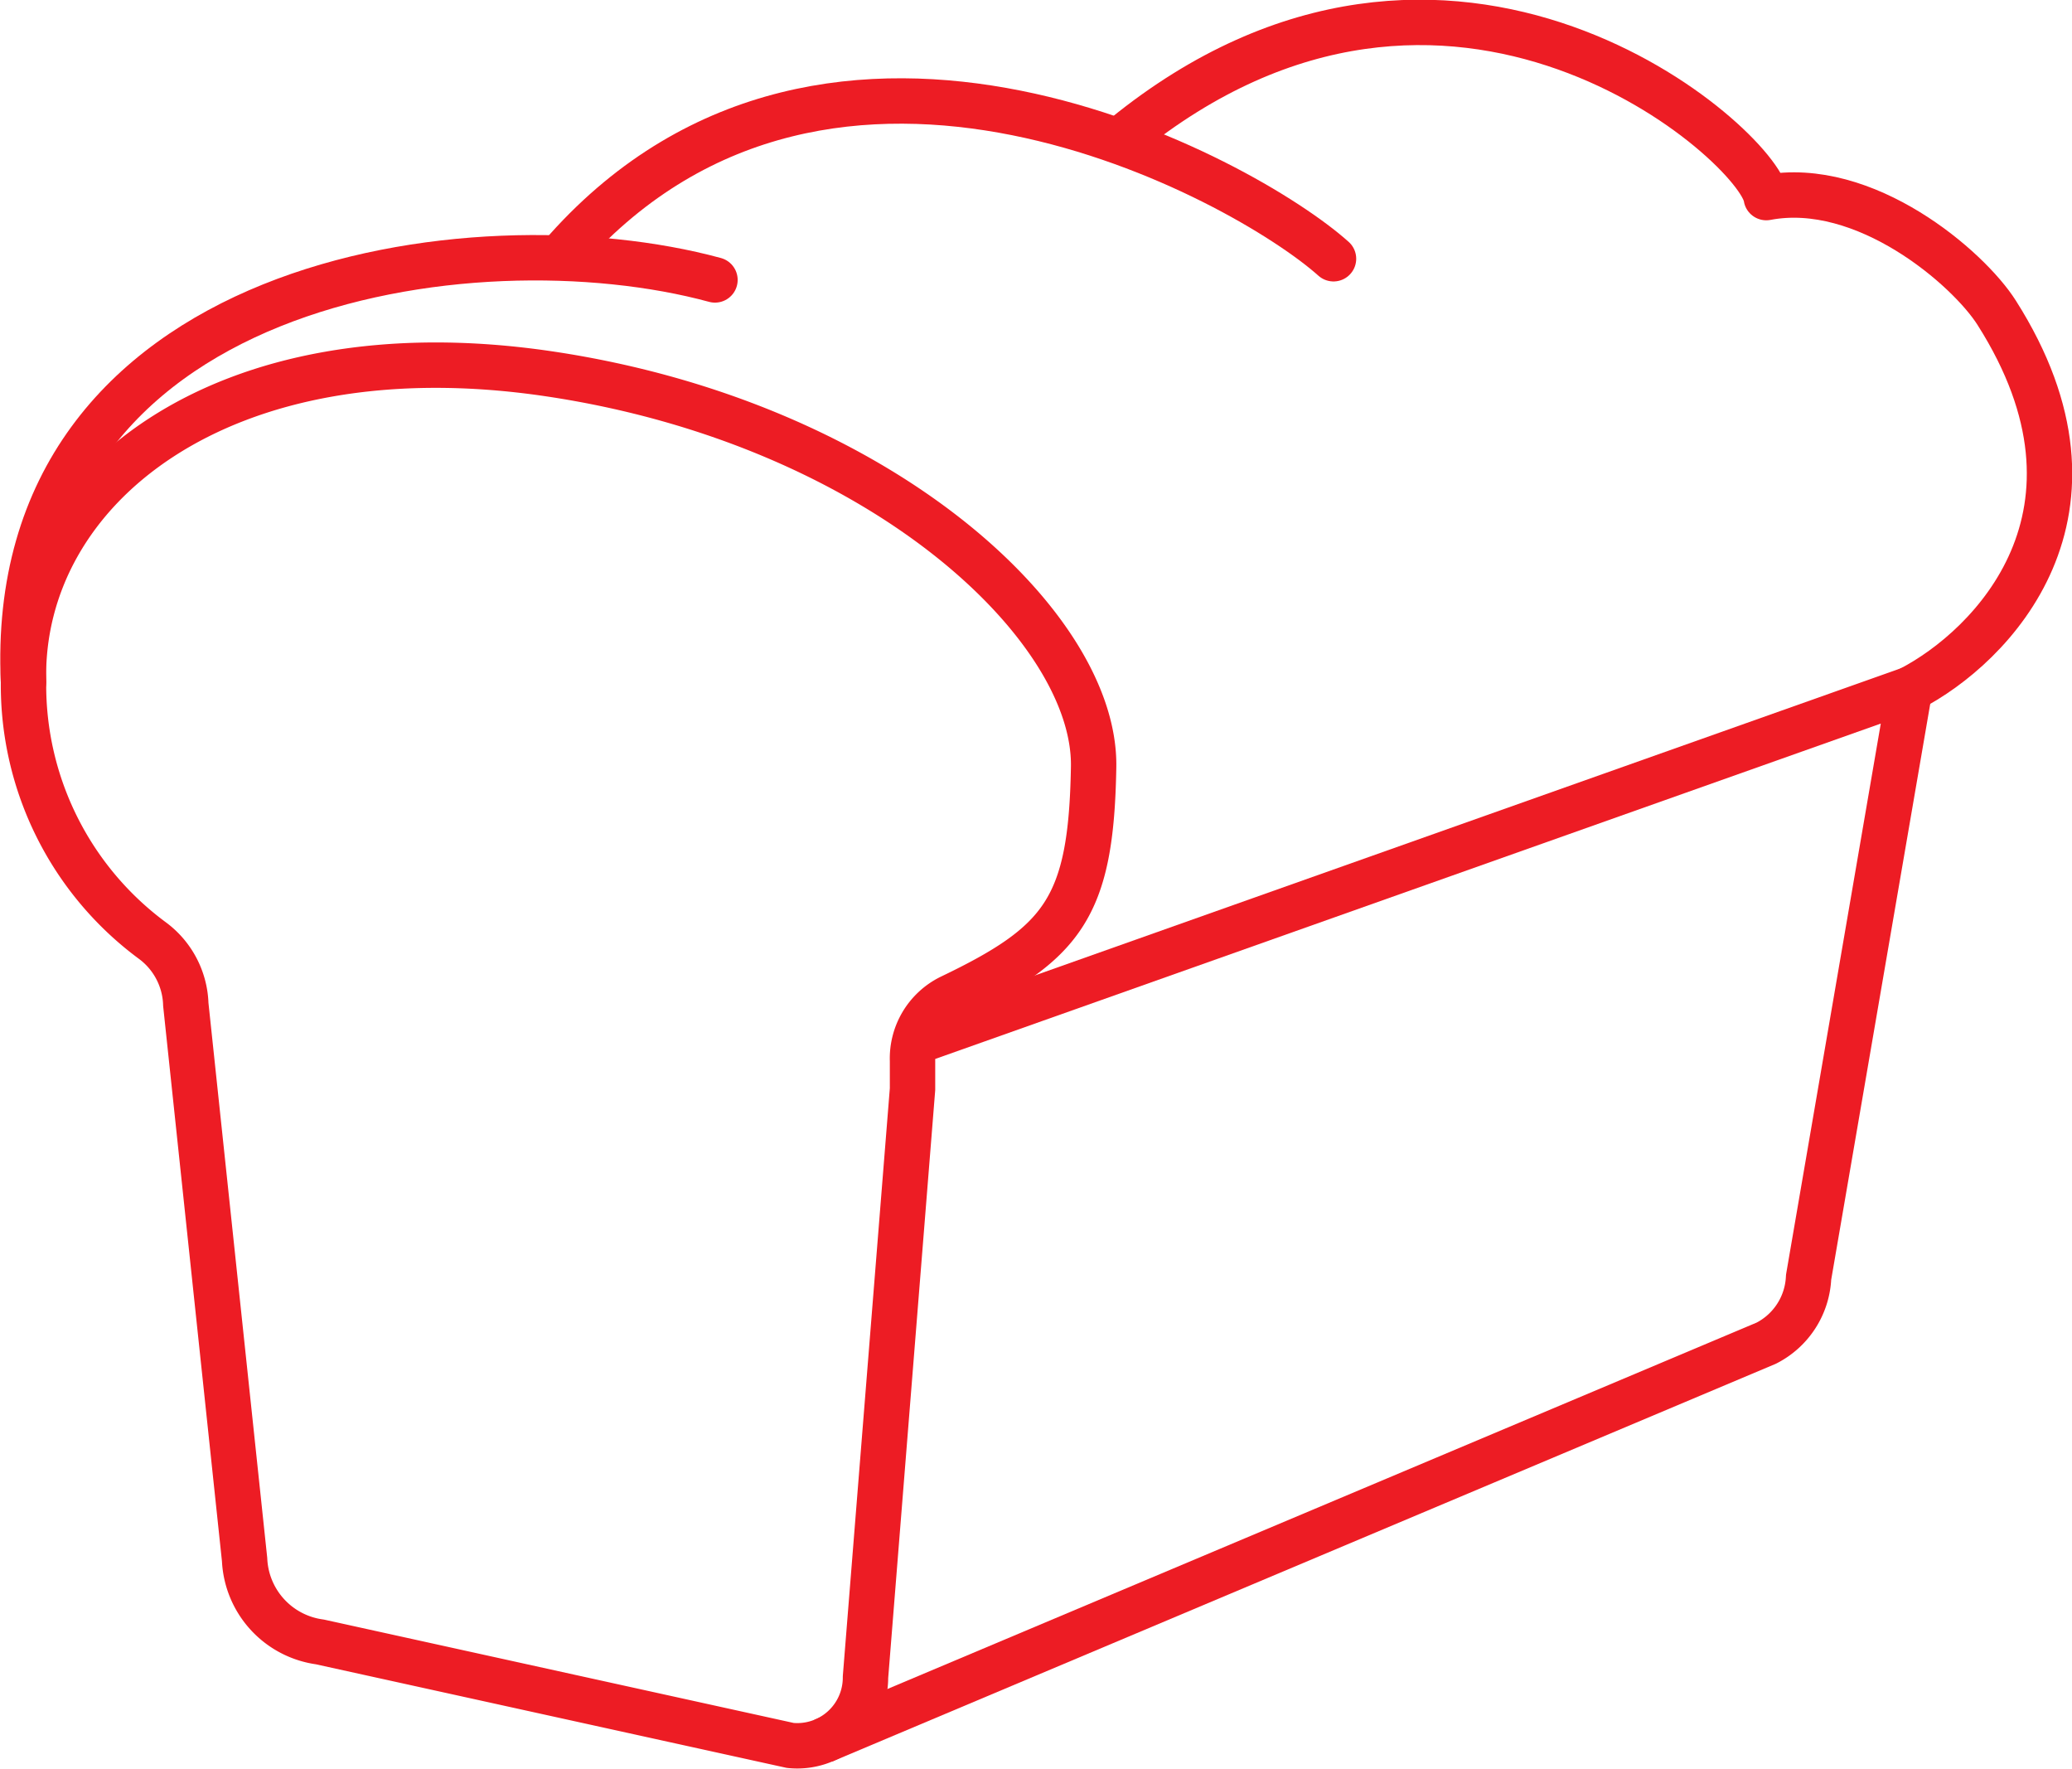
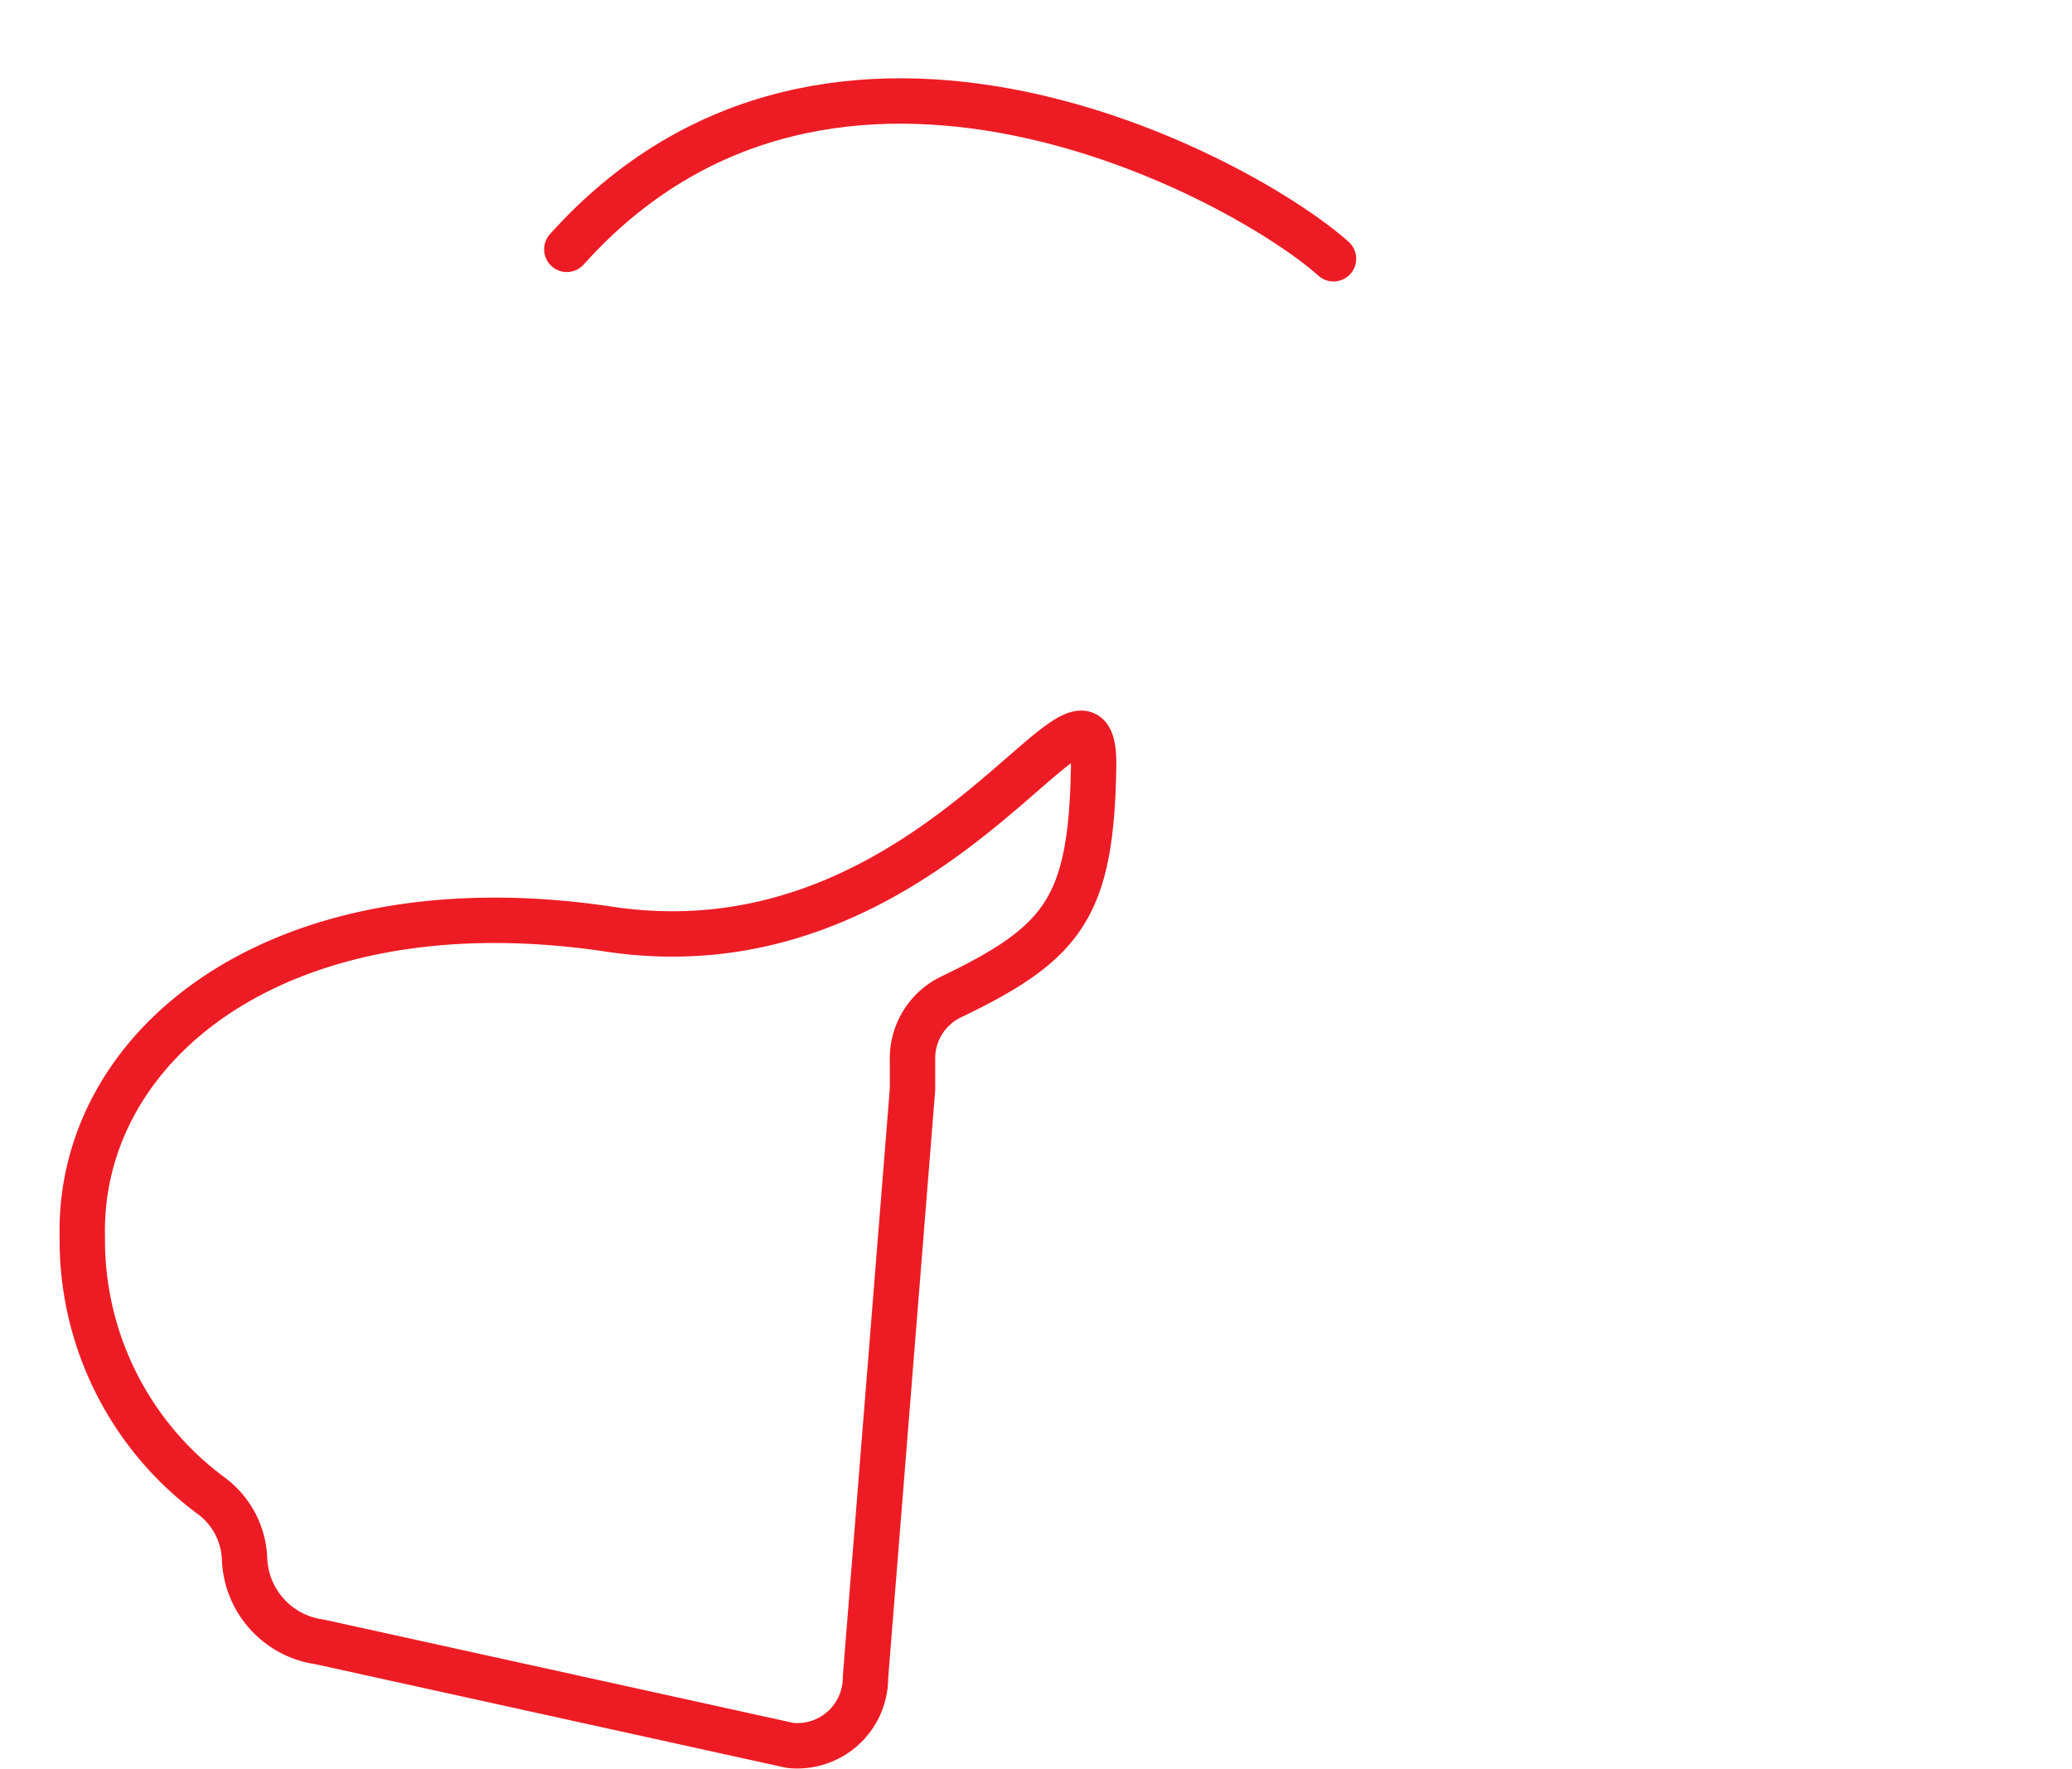
<svg xmlns="http://www.w3.org/2000/svg" id="Calque_1" data-name="Calque 1" viewBox="0 0 88.1 75.2">
  <defs>
    <style>
            .cls-1,.cls-2{fill:none;stroke:#ed1c24;stroke-linejoin:round;stroke-width:1.93px;}.cls-1{stroke-linecap:round;}
        </style>
  </defs>
  <title>Brioche</title>
-   <path class="cls-1" d="M996.1,533.7c3.5-1.8,9.1-7.5,3.7-16-1.2-1.9-5.6-5.7-9.8-4.9-.3-2.2-13.4-13.9-27.3-2.6" transform="translate(-914.9 -504.4)" />
  <path class="cls-1" d="M971.6,515.4c-3.8-3.4-21.3-13-32.6-.4" transform="translate(-914.9 -504.4)" />
-   <path class="cls-1" d="M945.3,516.3c-10.3-2.8-30.2,0-29.4,17.1" transform="translate(-914.9 -504.4)" />
-   <path class="cls-2" d="M925.3,570.7l-2.5-23.6h0a3.5,3.5,0,0,0-1.4-2.7,13.5,13.5,0,0,1-5.5-11c-.2-8.2,8.4-15.2,22.4-13.1S961.5,531,961.4,537s-1.3,7.5-6.1,9.8a2.9,2.9,0,0,0-1.6,2.7v1.2l-2,25a2.9,2.9,0,0,1-3.2,2.9l-20-4.4A3.7,3.7,0,0,1,925.3,570.7Z" transform="translate(-914.9 -504.4)" />
-   <path class="cls-2" d="M949.9,578.4,990,561.5a3.3,3.3,0,0,0,1.8-2.8l4.3-25-42.3,15" transform="translate(-914.9 -504.4)" />
+   <path class="cls-2" d="M925.3,570.7h0a3.5,3.5,0,0,0-1.4-2.7,13.5,13.5,0,0,1-5.5-11c-.2-8.2,8.4-15.2,22.4-13.1S961.5,531,961.4,537s-1.3,7.5-6.1,9.8a2.9,2.9,0,0,0-1.6,2.7v1.2l-2,25a2.9,2.9,0,0,1-3.2,2.9l-20-4.4A3.7,3.7,0,0,1,925.3,570.7Z" transform="translate(-914.9 -504.4)" />
</svg>